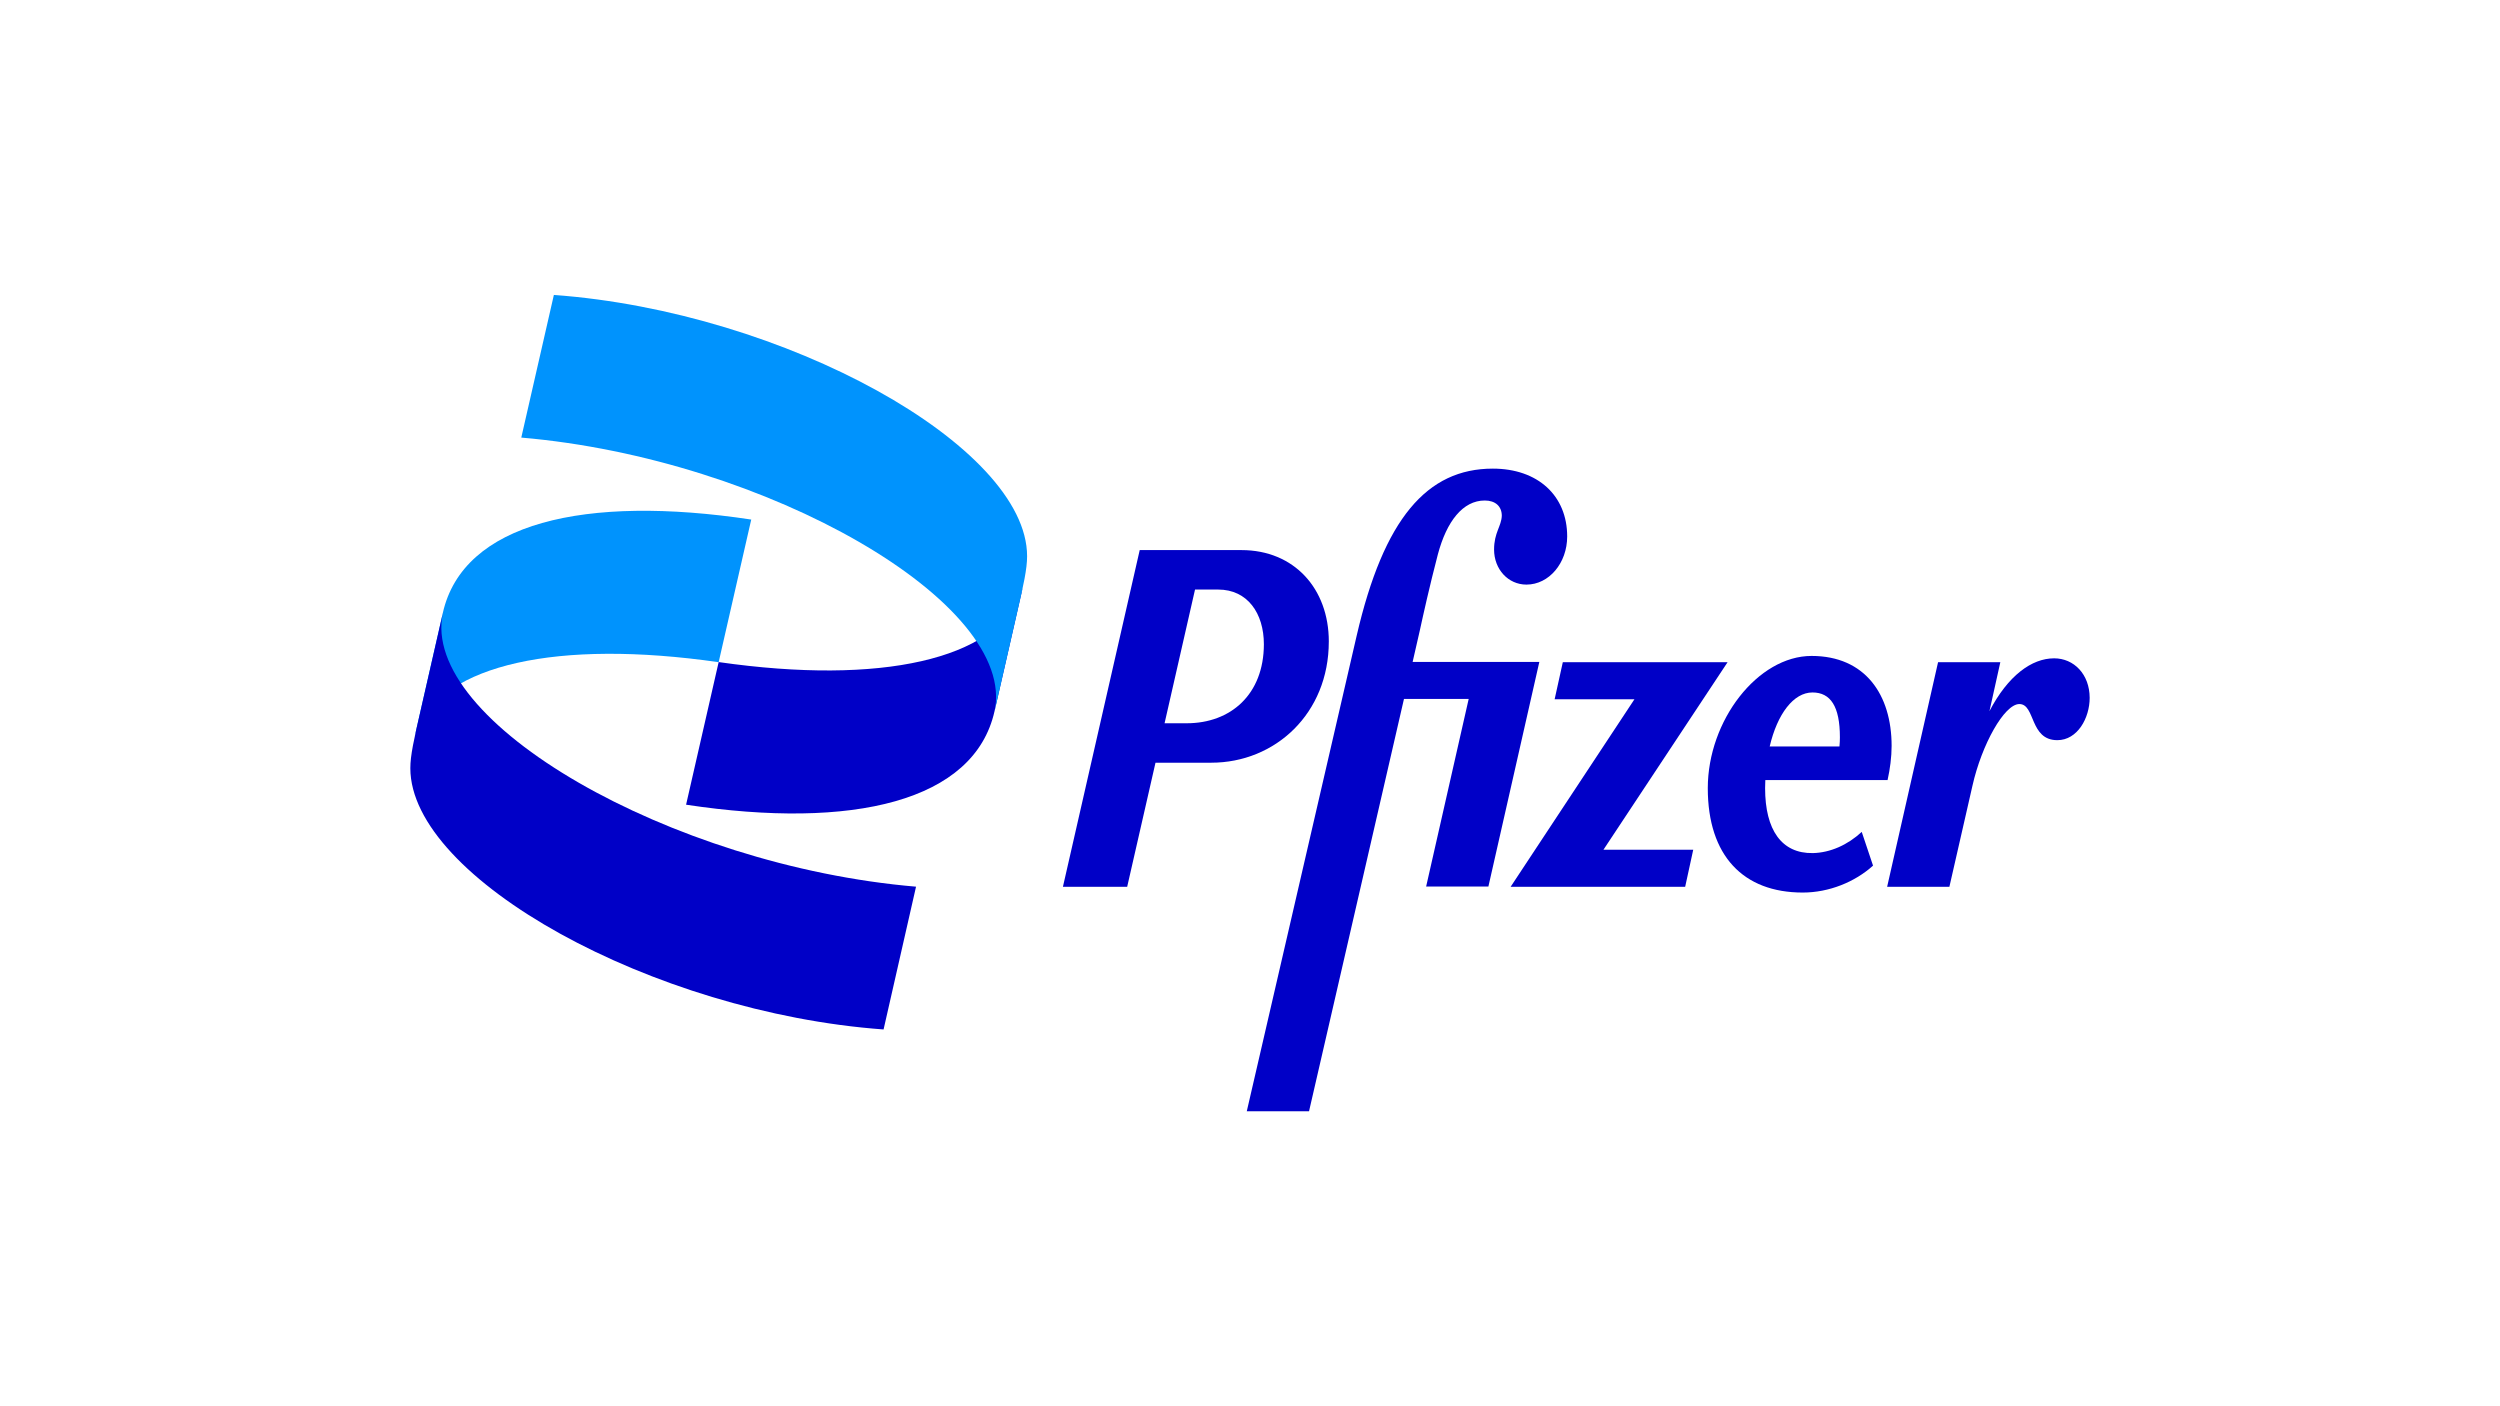
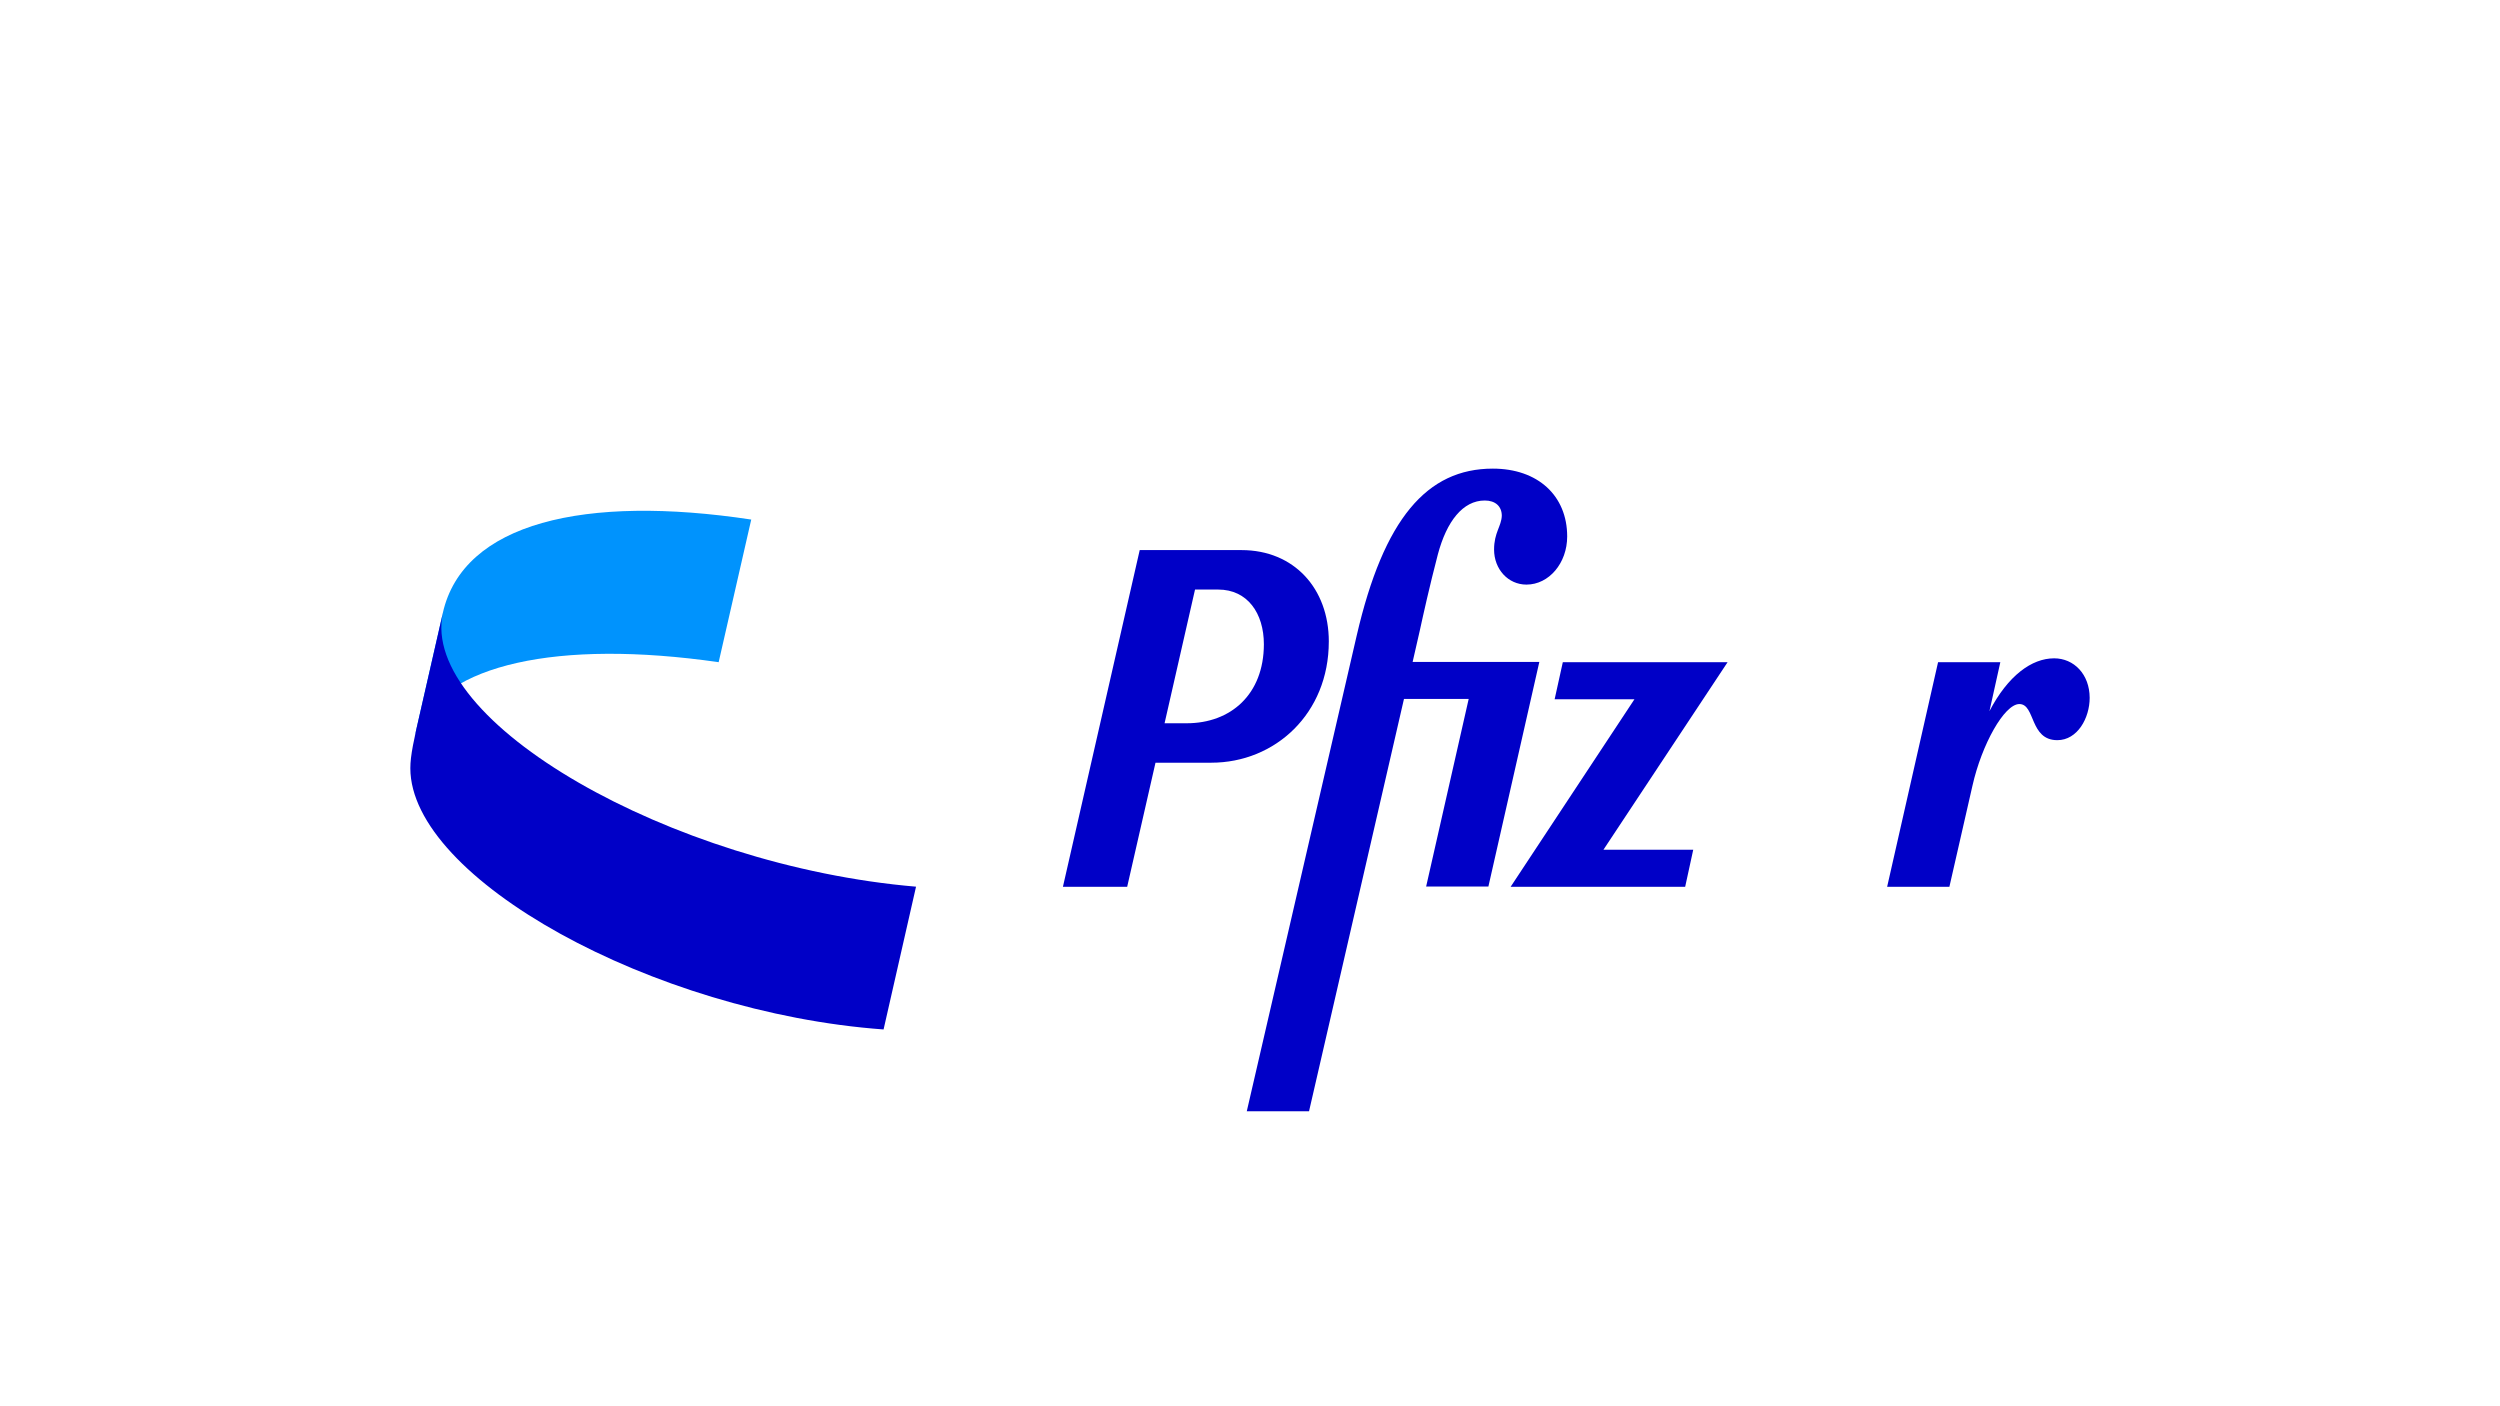
<svg xmlns="http://www.w3.org/2000/svg" id="Capa_1" data-name="Capa 1" version="1.1" viewBox="0 0 1920 1080">
  <defs>
    <style>
      .cls-1 {
        fill: #0000c7;
      }

      .cls-1, .cls-2 {
        stroke-width: 0px;
      }

      .cls-2 {
        fill: #0093fd;
      }
    </style>
  </defs>
  <path class="cls-2" d="M318.49,565.59c.6-2.05,1.2-3.99,2.06-5.94,20.29-48.83,107.05-69,231.38-51.09l25.02-109.54c-127.94-19.35-221.32,2.46-236.88,71.77l-21.58,94.8Z" />
-   <path class="cls-1" d="M785.37,451.55c-.52,1.64-1.03,3.28-1.63,4.91-19.43,49.55-106.53,70.02-231.81,52.01l-25.02,109.54c127.94,19.35,221.32-2.46,236.88-71.77l21.58-94.7Z" />
-   <path class="cls-2" d="M400.35,336.07c188.82,16.18,381.67,127.36,363.44,210.38l16.94-74.12c5.42-23.34,8.08-35.42,8.08-45.15,0-84.56-186.15-187.76-363.44-200.66l-25.02,109.54Z" />
  <g>
    <path class="cls-1" d="M703.52,680.97c-188.82-16.07-381.67-127.25-363.36-210.28l-16.94,74.12c-5.42,23.34-8.08,35.42-8.08,45.15,0,84.56,186.15,187.76,363.44,200.66l24.93-109.64Z" />
-     <path class="cls-1" d="M1392.23,655.17c-23.9.41-36.63-17.71-36.63-49.86,0-2.15.09-4.2.17-6.24h93.89c1.89-8.5,3.1-17.71,3.1-26.21,0-39.21-20.21-69.1-61.48-69.1s-79.7,49.55-79.7,101.56,27.34,80.16,72.91,80.16c20.21,0,40.07-8.09,54-20.68l-8.68-25.9c-10.83,10.03-24.16,15.97-37.57,16.28h0ZM1391.97,531.81c13.93,0,21.07,10.75,21.07,34.4,0,2.25-.09,4.61-.34,7.06h-53.57c5.85-24.98,18.31-41.46,32.85-41.46h0Z" />
    <path class="cls-1" d="M1020.53,492.7c0-40.64-26.65-70.23-67.07-70.23h-78.16l-58.98,258.6h49.35l21.75-95.31h42.82c49.01,0,90.28-37.67,90.28-93.06ZM911.33,555.46h-16.94l23.39-102.68h17.8c22.44,0,35.08,18.12,35.08,42.08-.09,38.39-25.36,60.61-59.33,60.61Z" />
    <path class="cls-1" d="M1084.85,508.57l5.5-24.06c2.75-12.59,7.48-33.99,13.93-58.76,6.79-25.49,19.26-41.36,36.03-41.36,8.08,0,13.07,4.4,13.07,11.77-.34,8.09-5.93,12.9-5.93,25.9,0,15.15,10.83,26.92,24.85,26.92,17.37,0,31.3-16.58,31.3-36.96,0-31.43-22.61-52.11-57.09-52.11-50.56,0-83.75,38.39-104.55,128.17l-84.43,365.38h47.81l72.91-316.65h49.7l-32.67,144.04h47.81l39.12-172.5h-97.33v.2Z" />
    <path class="cls-1" d="M1326.8,508.57h-126.56l-6.28,28.46h61.3l-95.1,144.04h134.05l6.19-28.46h-68.96l95.35-144.04Z" />
    <path class="cls-1" d="M1577.52,505.6c-17.11,0-35.34,13.21-49.61,40.54l8.34-37.57h-47.81l-39.12,172.5h47.81l17.71-77.6c7.14-31.74,24.5-62.76,36.03-62.76,12.38,0,7.74,27.74,29.15,27.74,15.48,0,24.85-16.99,24.85-32.56-.09-18.12-12.12-30.3-27.34-30.3Z" />
  </g>
</svg>